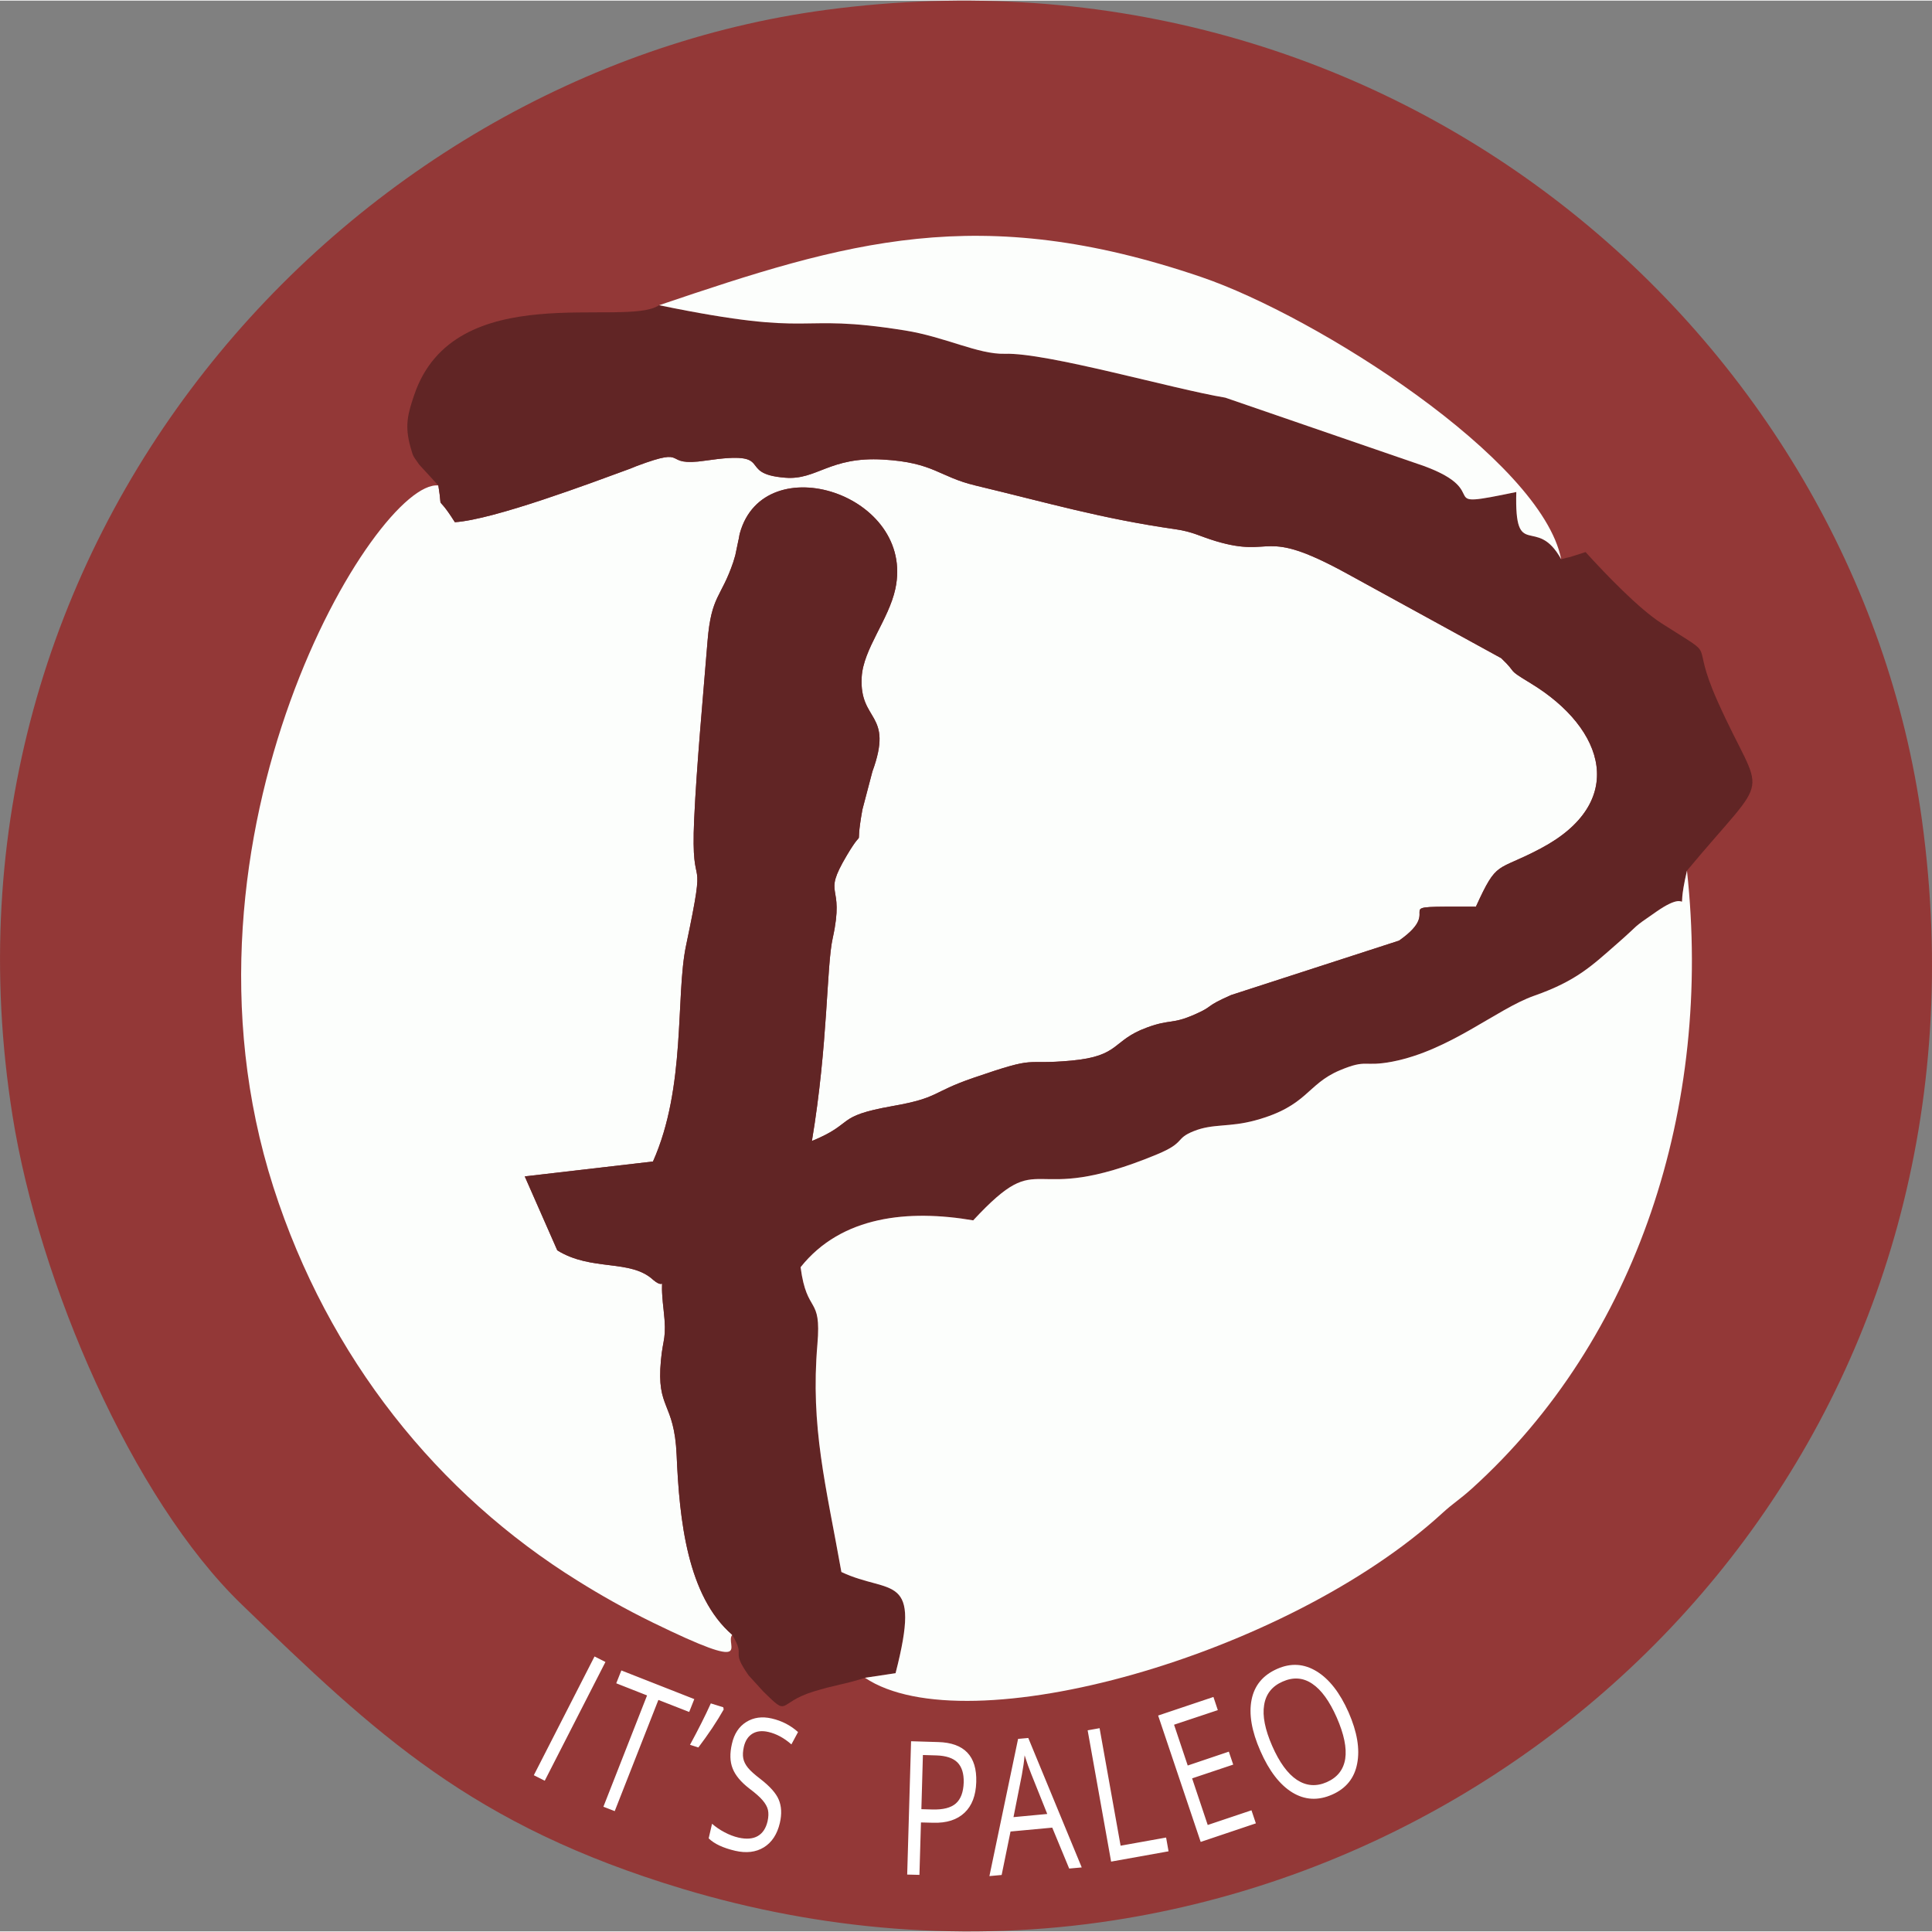
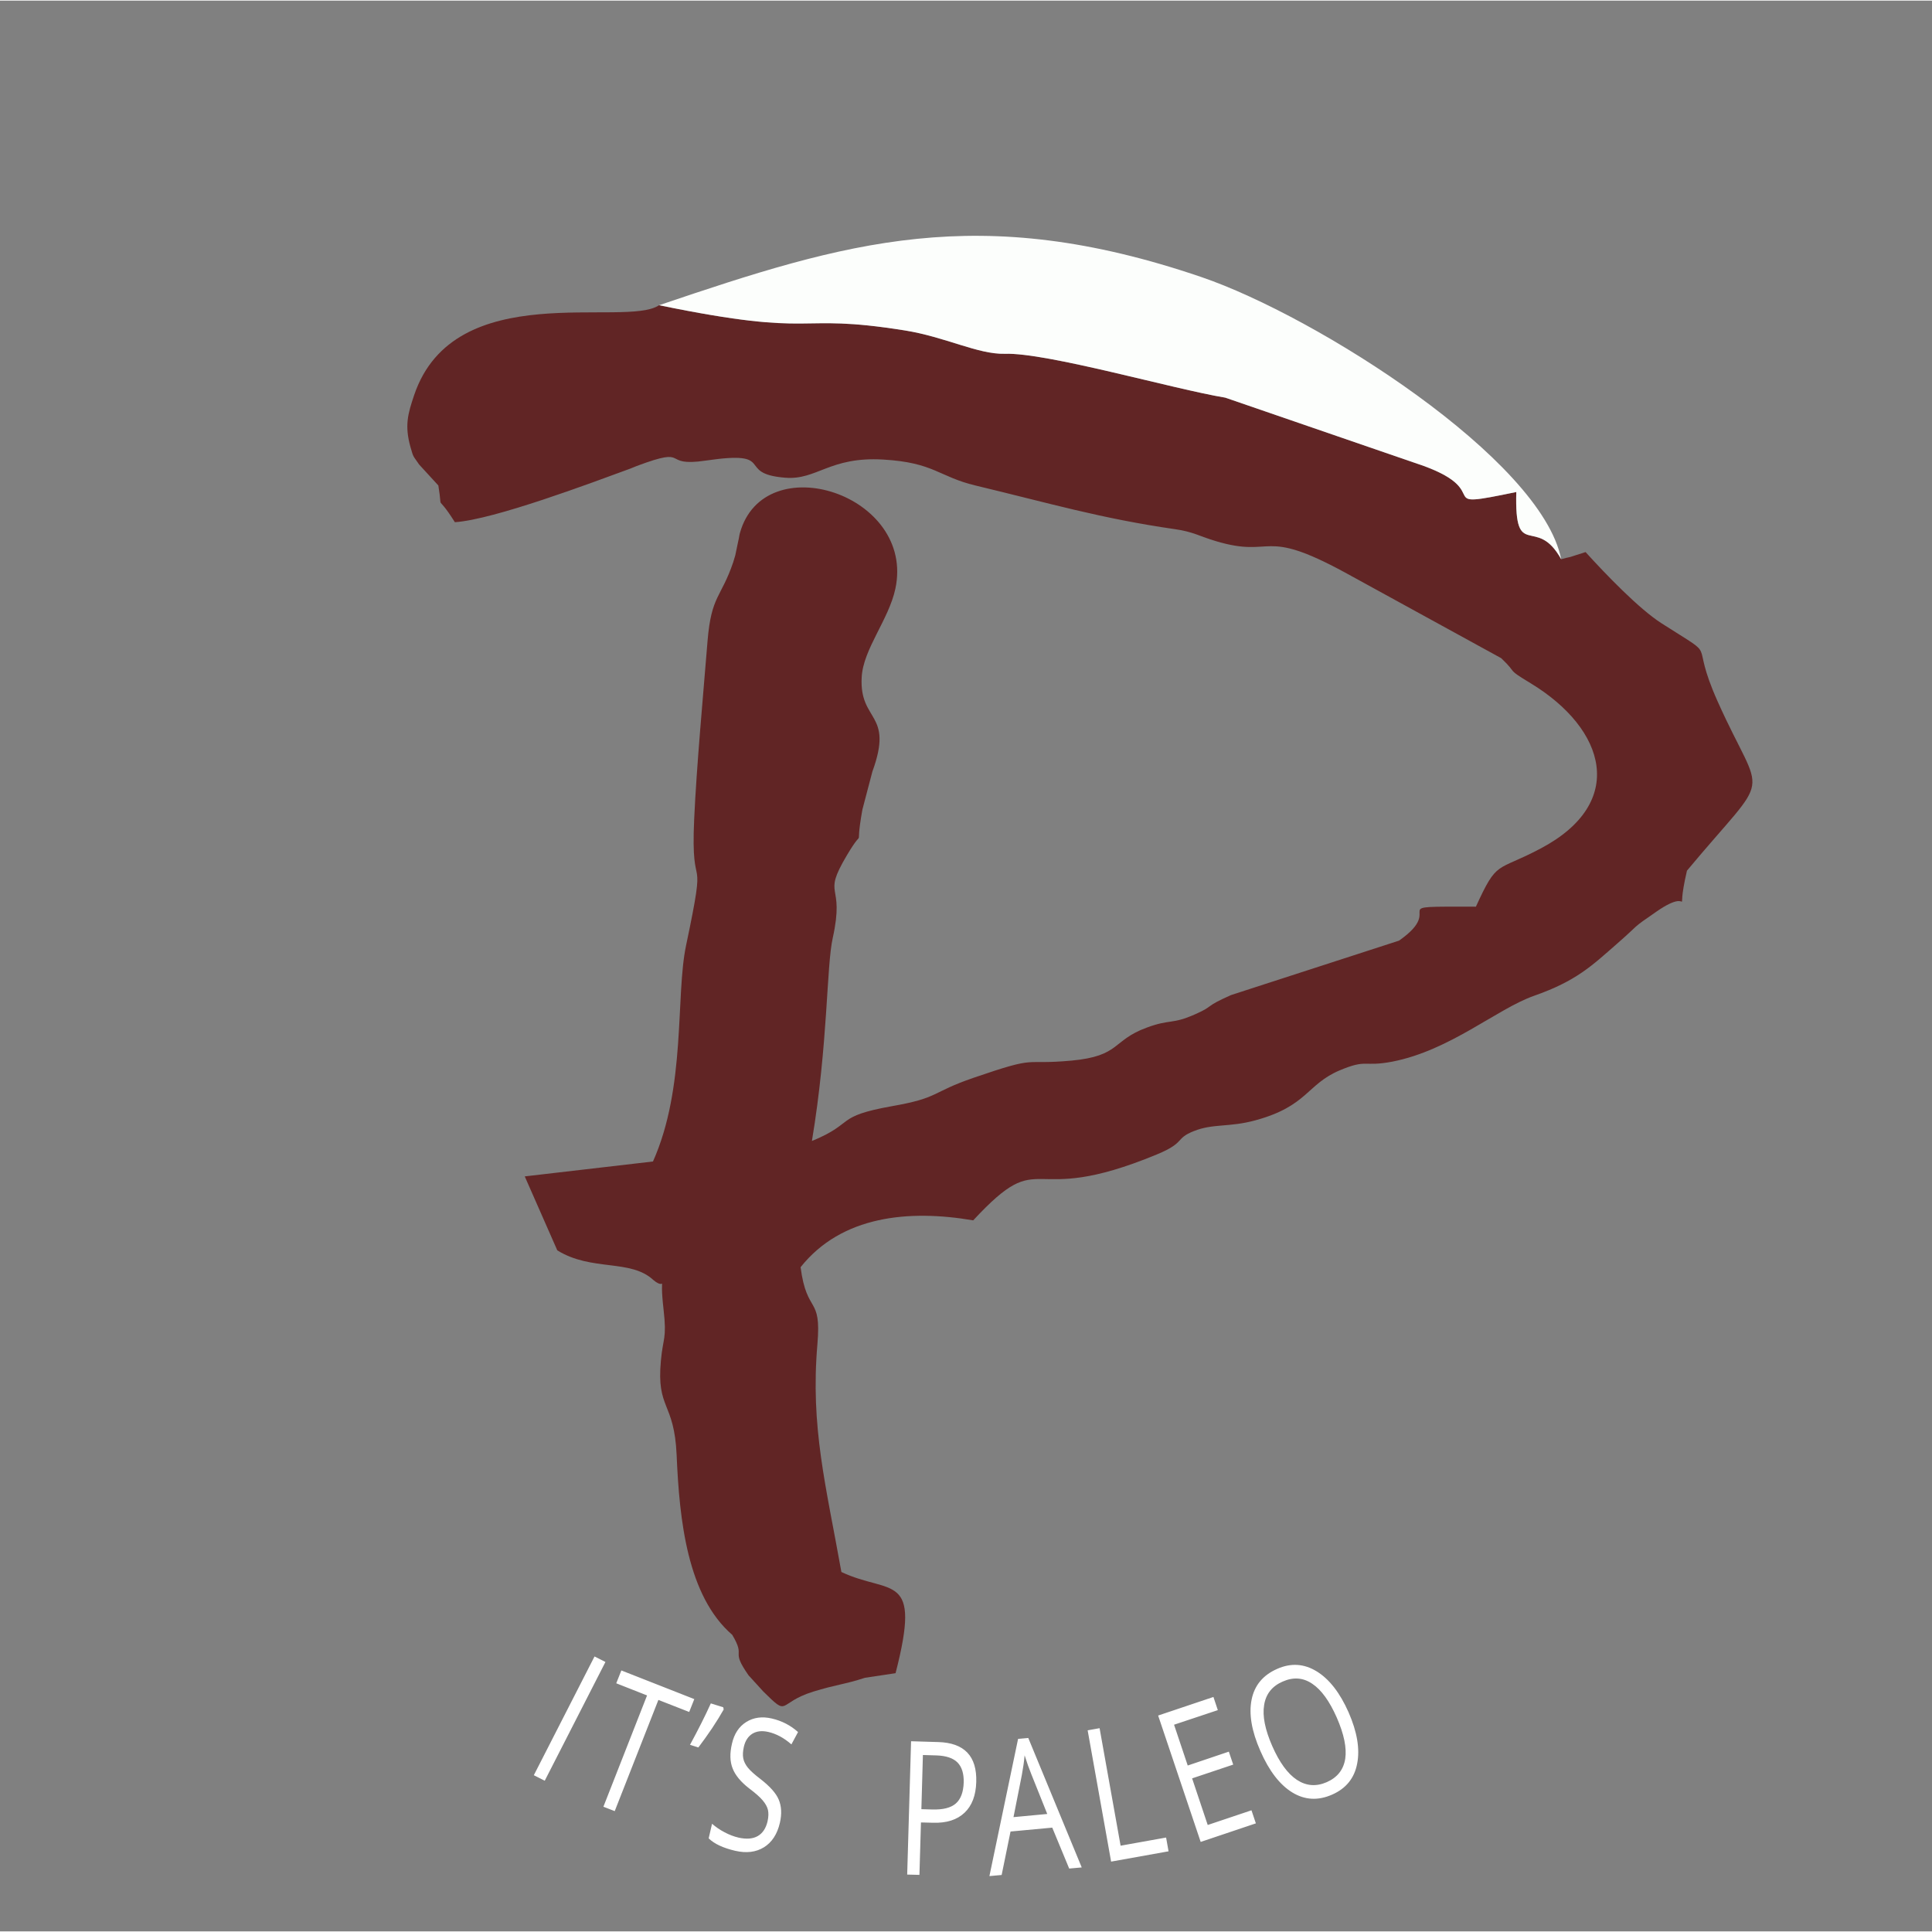
<svg xmlns="http://www.w3.org/2000/svg" xml:space="preserve" width="67px" height="67px" fill-rule="evenodd" clip-rule="evenodd" viewBox="0 0 18.939 18.927">
  <rect x="0" y="0" width="18.939" height="18.927" fill="#808080" stroke="none" />
  <g id="Layer_x0020_1">
-     <path fill="#933837" d="M8.097 0.091c-4.716,0.629 -8.871,5.207 -7.974,10.842 0.26,1.632 1.172,3.752 2.245,4.788 1.319,1.274 2.254,2.167 4.33,2.791 1.341,0.402 2.783,0.53 4.224,0.306 4.785,-0.743 8.692,-5.129 7.919,-10.781 -0.646,-4.728 -5.148,-8.693 -10.744,-7.946z" />
-     <path fill="#FCFEFC" d="M4.297 4.753c-0.605,-0.064 -2.727,3.412 -1.617,6.878 0.538,1.678 1.615,3.01 2.986,3.861 0.218,0.136 0.456,0.272 0.734,0.408 1.029,0.502 0.7,0.215 0.778,0.12 -0.44,-0.38 -0.518,-1.124 -0.545,-1.761 -0.023,-0.53 -0.2,-0.445 -0.154,-0.93 0.02,-0.223 0.059,-0.207 0.026,-0.496 -0.047,-0.407 0.041,-0.173 -0.1,-0.291 -0.224,-0.209 -0.605,-0.082 -0.942,-0.291l-0.319 -0.725 1.257 -0.146c0.326,-0.73 0.22,-1.62 0.324,-2.116 0.217,-1.03 0.042,-0.425 0.08,-1.243 0.023,-0.509 0.087,-1.199 0.131,-1.744 0.037,-0.449 0.133,-0.421 0.252,-0.773 0.007,-0.021 0.013,-0.045 0.02,-0.067l0.03 -0.144c0.007,-0.025 0.008,-0.049 0.015,-0.073 0.238,-0.855 1.723,-0.382 1.524,0.546 -0.065,0.303 -0.315,0.591 -0.33,0.866 -0.025,0.443 0.318,0.342 0.105,0.925l-0.098 0.373c-0.083,0.463 0.041,0.123 -0.152,0.448 -0.253,0.426 -0.015,0.251 -0.139,0.812 -0.062,0.276 -0.045,1.036 -0.204,1.989 0.431,-0.177 0.215,-0.24 0.788,-0.342 0.466,-0.082 0.376,-0.133 0.795,-0.277 0.658,-0.226 0.459,-0.123 0.961,-0.169 0.483,-0.045 0.395,-0.197 0.737,-0.323 0.237,-0.088 0.243,-0.027 0.482,-0.134 0.186,-0.083 0.077,-0.067 0.347,-0.186l1.645 -0.533c0.488,-0.34 -0.2,-0.335 0.754,-0.333 0.212,-0.464 0.195,-0.337 0.634,-0.57 0.851,-0.449 0.642,-1.171 -0.097,-1.62 -0.251,-0.152 -0.117,-0.083 -0.289,-0.246l-1.53 -0.839c-0.828,-0.451 -0.69,-0.136 -1.266,-0.308 -0.161,-0.048 -0.224,-0.092 -0.398,-0.117 -0.73,-0.105 -1.238,-0.256 -1.961,-0.429 -0.359,-0.086 -0.404,-0.225 -0.903,-0.254 -0.526,-0.031 -0.65,0.203 -0.96,0.178 -0.498,-0.039 -0.067,-0.273 -0.779,-0.168 -0.454,0.068 -0.136,-0.149 -0.677,0.053 -0.02,0.007 -0.043,0.019 -0.064,0.026 -0.377,0.138 -1.336,0.5 -1.719,0.525 -0.198,-0.314 -0.114,-0.068 -0.162,-0.36z" />
    <path fill="#612525" d="M4.297 4.753c0.048,0.292 -0.036,0.046 0.162,0.36 0.383,-0.025 1.342,-0.387 1.719,-0.525 0.021,-0.007 0.044,-0.019 0.064,-0.026 0.541,-0.202 0.223,0.015 0.677,-0.053 0.712,-0.105 0.281,0.129 0.779,0.168 0.31,0.025 0.434,-0.209 0.96,-0.178 0.499,0.029 0.544,0.168 0.903,0.254 0.723,0.173 1.231,0.324 1.961,0.429 0.174,0.025 0.237,0.069 0.398,0.117 0.576,0.172 0.438,-0.143 1.266,0.308l1.53 0.839c0.172,0.163 0.038,0.094 0.289,0.246 0.739,0.449 0.948,1.171 0.097,1.62 -0.439,0.233 -0.422,0.106 -0.634,0.57 -0.954,-0.002 -0.266,-0.007 -0.754,0.333l-1.645 0.533c-0.27,0.119 -0.161,0.103 -0.347,0.186 -0.239,0.107 -0.245,0.046 -0.482,0.134 -0.342,0.126 -0.254,0.278 -0.737,0.323 -0.502,0.046 -0.303,-0.057 -0.961,0.169 -0.419,0.144 -0.329,0.195 -0.795,0.277 -0.573,0.102 -0.357,0.165 -0.788,0.342 0.159,-0.953 0.142,-1.713 0.204,-1.989 0.124,-0.561 -0.114,-0.386 0.139,-0.812 0.193,-0.325 0.069,0.015 0.152,-0.448l0.098 -0.373c0.213,-0.583 -0.13,-0.482 -0.105,-0.925 0.015,-0.275 0.265,-0.563 0.33,-0.866 0.199,-0.928 -1.286,-1.401 -1.524,-0.546 -0.007,0.024 -0.008,0.048 -0.015,0.073l-0.03 0.144c-0.007,0.022 -0.013,0.046 -0.02,0.067 -0.119,0.352 -0.215,0.324 -0.252,0.773 -0.044,0.545 -0.108,1.235 -0.131,1.744 -0.038,0.818 0.137,0.213 -0.08,1.243 -0.104,0.496 0.002,1.386 -0.324,2.116l-1.257 0.146 0.319 0.725c0.337,0.209 0.718,0.082 0.942,0.291 0.141,0.118 0.053,-0.116 0.1,0.291 0.033,0.289 -0.006,0.273 -0.026,0.496 -0.046,0.485 0.131,0.4 0.154,0.93 0.027,0.637 0.105,1.381 0.545,1.761 0.14,0.235 -0.025,0.132 0.16,0.397l0.145 0.159c0.26,0.257 0.13,0.113 0.488,0.001 0.219,-0.068 0.314,-0.072 0.508,-0.136l0.3 -0.045c0.259,-1.005 -0.048,-0.764 -0.531,-0.992 -0.151,-0.848 -0.305,-1.418 -0.235,-2.235 0.041,-0.481 -0.103,-0.282 -0.165,-0.753 0.402,-0.505 1.061,-0.567 1.692,-0.459 0.709,-0.763 0.49,-0.102 1.802,-0.647 0.283,-0.117 0.172,-0.153 0.361,-0.228 0.19,-0.076 0.343,-0.035 0.601,-0.105 0.516,-0.14 0.504,-0.354 0.83,-0.491 0.272,-0.114 0.227,-0.03 0.515,-0.085 0.566,-0.11 1.025,-0.517 1.388,-0.645 0.417,-0.146 0.569,-0.296 0.817,-0.513 0.235,-0.205 0.124,-0.134 0.386,-0.314 0.386,-0.268 0.17,0.145 0.297,-0.4 0.849,-1.019 0.753,-0.649 0.302,-1.656 -0.296,-0.661 0.042,-0.389 -0.553,-0.77 -0.221,-0.142 -0.544,-0.478 -0.743,-0.697l-0.15 0.048c-0.017,0.004 -0.06,0.013 -0.089,0.022 -0.246,-0.443 -0.459,0.032 -0.44,-0.659 -0.853,0.178 -0.198,0.005 -0.906,-0.255l-1.947 -0.67c-0.51,-0.084 -1.747,-0.443 -2.161,-0.43 -0.263,0.007 -0.584,-0.166 -0.981,-0.229 -1.114,-0.178 -0.815,0.08 -2.408,-0.247 -0.332,0.226 -2.007,-0.283 -2.401,0.881 -0.062,0.184 -0.095,0.299 -0.036,0.51 0.03,0.108 0.026,0.083 0.085,0.171l0.188 0.205z" />
-     <path fill="#FCFEFC" d="M8.479 16.441c0.994,0.666 4.136,-0.216 5.662,-1.616 0.113,-0.103 0.16,-0.124 0.289,-0.24 1.617,-1.463 2.36,-3.739 2.107,-6.056 -0.127,0.545 0.089,0.132 -0.297,0.4 -0.262,0.18 -0.151,0.109 -0.386,0.314 -0.248,0.217 -0.4,0.367 -0.817,0.513 -0.363,0.128 -0.822,0.535 -1.388,0.645 -0.288,0.055 -0.243,-0.029 -0.515,0.085 -0.326,0.137 -0.314,0.351 -0.83,0.491 -0.258,0.07 -0.411,0.029 -0.601,0.105 -0.189,0.075 -0.078,0.111 -0.361,0.228 -1.312,0.545 -1.093,-0.116 -1.802,0.647 -0.631,-0.108 -1.29,-0.046 -1.692,0.459 0.062,0.471 0.206,0.272 0.165,0.753 -0.07,0.817 0.084,1.387 0.235,2.235 0.483,0.228 0.79,-0.013 0.531,0.992l-0.3 0.045z" />
    <path fill="#FCFEFC" d="M6.461 2.986c1.593,0.327 1.294,0.069 2.408,0.247 0.397,0.063 0.718,0.236 0.981,0.229 0.414,-0.013 1.651,0.346 2.161,0.43l1.947 0.67c0.708,0.26 0.053,0.433 0.906,0.255 -0.019,0.691 0.194,0.216 0.44,0.659 -0.193,-0.98 -2.4,-2.382 -3.527,-2.766 -2.184,-0.745 -3.48,-0.346 -5.316,0.276z" />
    <path fill="white" fill-rule="nonzero" d="M5.233 17.396l0.595 -1.164 0.107 0.054 -0.595 1.164 -0.107 -0.054zm0.793 0.352l-0.111 -0.043 0.428 -1.091 -0.302 -0.119 0.05 -0.126 0.715 0.281 -0.05 0.126 -0.302 -0.118 -0.428 1.09zm1.064 -1.018l0.004 0.022c-0.03,0.053 -0.067,0.114 -0.113,0.183 -0.046,0.068 -0.091,0.131 -0.135,0.189l-0.082 -0.026c0.083,-0.153 0.151,-0.288 0.204,-0.406l0.122 0.038zm0.555 1.133c-0.026,0.112 -0.079,0.192 -0.157,0.24 -0.078,0.048 -0.172,0.059 -0.281,0.034 -0.119,-0.028 -0.205,-0.068 -0.26,-0.122l0.033 -0.143c0.036,0.031 0.076,0.059 0.122,0.083 0.045,0.024 0.091,0.042 0.139,0.053 0.077,0.017 0.14,0.012 0.188,-0.016 0.048,-0.028 0.079,-0.076 0.095,-0.143 0.01,-0.044 0.011,-0.082 0.004,-0.113 -0.007,-0.031 -0.025,-0.062 -0.052,-0.094 -0.027,-0.032 -0.07,-0.07 -0.13,-0.115 -0.083,-0.064 -0.138,-0.13 -0.164,-0.197 -0.027,-0.067 -0.029,-0.148 -0.007,-0.242 0.022,-0.098 0.069,-0.169 0.141,-0.214 0.071,-0.044 0.154,-0.056 0.249,-0.034 0.1,0.023 0.186,0.068 0.258,0.133l-0.065 0.121c-0.073,-0.064 -0.148,-0.104 -0.226,-0.122 -0.061,-0.014 -0.113,-0.009 -0.156,0.017 -0.042,0.026 -0.07,0.068 -0.084,0.128 -0.01,0.045 -0.012,0.082 -0.006,0.113 0.006,0.032 0.021,0.062 0.046,0.093 0.025,0.031 0.066,0.067 0.122,0.11 0.093,0.072 0.154,0.14 0.18,0.203 0.027,0.064 0.031,0.14 0.011,0.227zm1.925 -0.4c-0.004,0.132 -0.042,0.232 -0.115,0.301 -0.073,0.069 -0.175,0.102 -0.307,0.098l-0.12 -0.003 -0.015 0.514 -0.12 -0.003 0.038 -1.307 0.266 0.008c0.256,0.007 0.381,0.138 0.373,0.392zm-0.538 0.266l0.107 0.003c0.105,0.003 0.182,-0.016 0.231,-0.059 0.048,-0.042 0.074,-0.111 0.077,-0.206 0.002,-0.087 -0.018,-0.152 -0.061,-0.196 -0.043,-0.043 -0.112,-0.066 -0.206,-0.069l-0.133 -0.004 -0.015 0.531zm1.449 0.582l-0.166 -0.401 -0.409 0.038 -0.087 0.426 -0.12 0.011 0.281 -1.345 0.1 -0.009 0.524 1.269 -0.123 0.011zm-0.215 -0.535l-0.157 -0.392c-0.02,-0.049 -0.042,-0.11 -0.065,-0.183 -0.005,0.058 -0.014,0.122 -0.027,0.192l-0.082 0.414 0.331 -0.031zm0.626 0.467l-0.23 -1.287 0.117 -0.021 0.206 1.152 0.446 -0.08 0.024 0.135 -0.563 0.101zm1.419 -0.375l-0.541 0.182 -0.417 -1.239 0.542 -0.182 0.043 0.129 -0.429 0.143 0.134 0.4 0.403 -0.136 0.043 0.127 -0.403 0.135 0.153 0.457 0.429 -0.144 0.043 0.128zm0.909 -1.088c0.084,0.192 0.112,0.359 0.084,0.502 -0.027,0.143 -0.109,0.244 -0.245,0.304 -0.138,0.061 -0.268,0.054 -0.391,-0.021 -0.122,-0.075 -0.227,-0.21 -0.313,-0.407 -0.086,-0.195 -0.114,-0.362 -0.086,-0.502 0.028,-0.141 0.112,-0.241 0.25,-0.302 0.135,-0.06 0.264,-0.052 0.388,0.024 0.124,0.076 0.228,0.21 0.313,0.402zm-0.749 0.329c0.071,0.162 0.152,0.273 0.243,0.333 0.092,0.06 0.189,0.067 0.292,0.022 0.104,-0.046 0.164,-0.122 0.181,-0.229 0.016,-0.107 -0.012,-0.242 -0.083,-0.404 -0.071,-0.161 -0.151,-0.272 -0.241,-0.332 -0.089,-0.06 -0.185,-0.067 -0.289,-0.021 -0.104,0.045 -0.165,0.122 -0.182,0.23 -0.018,0.107 0.009,0.241 0.079,0.401z" />
  </g>
</svg>